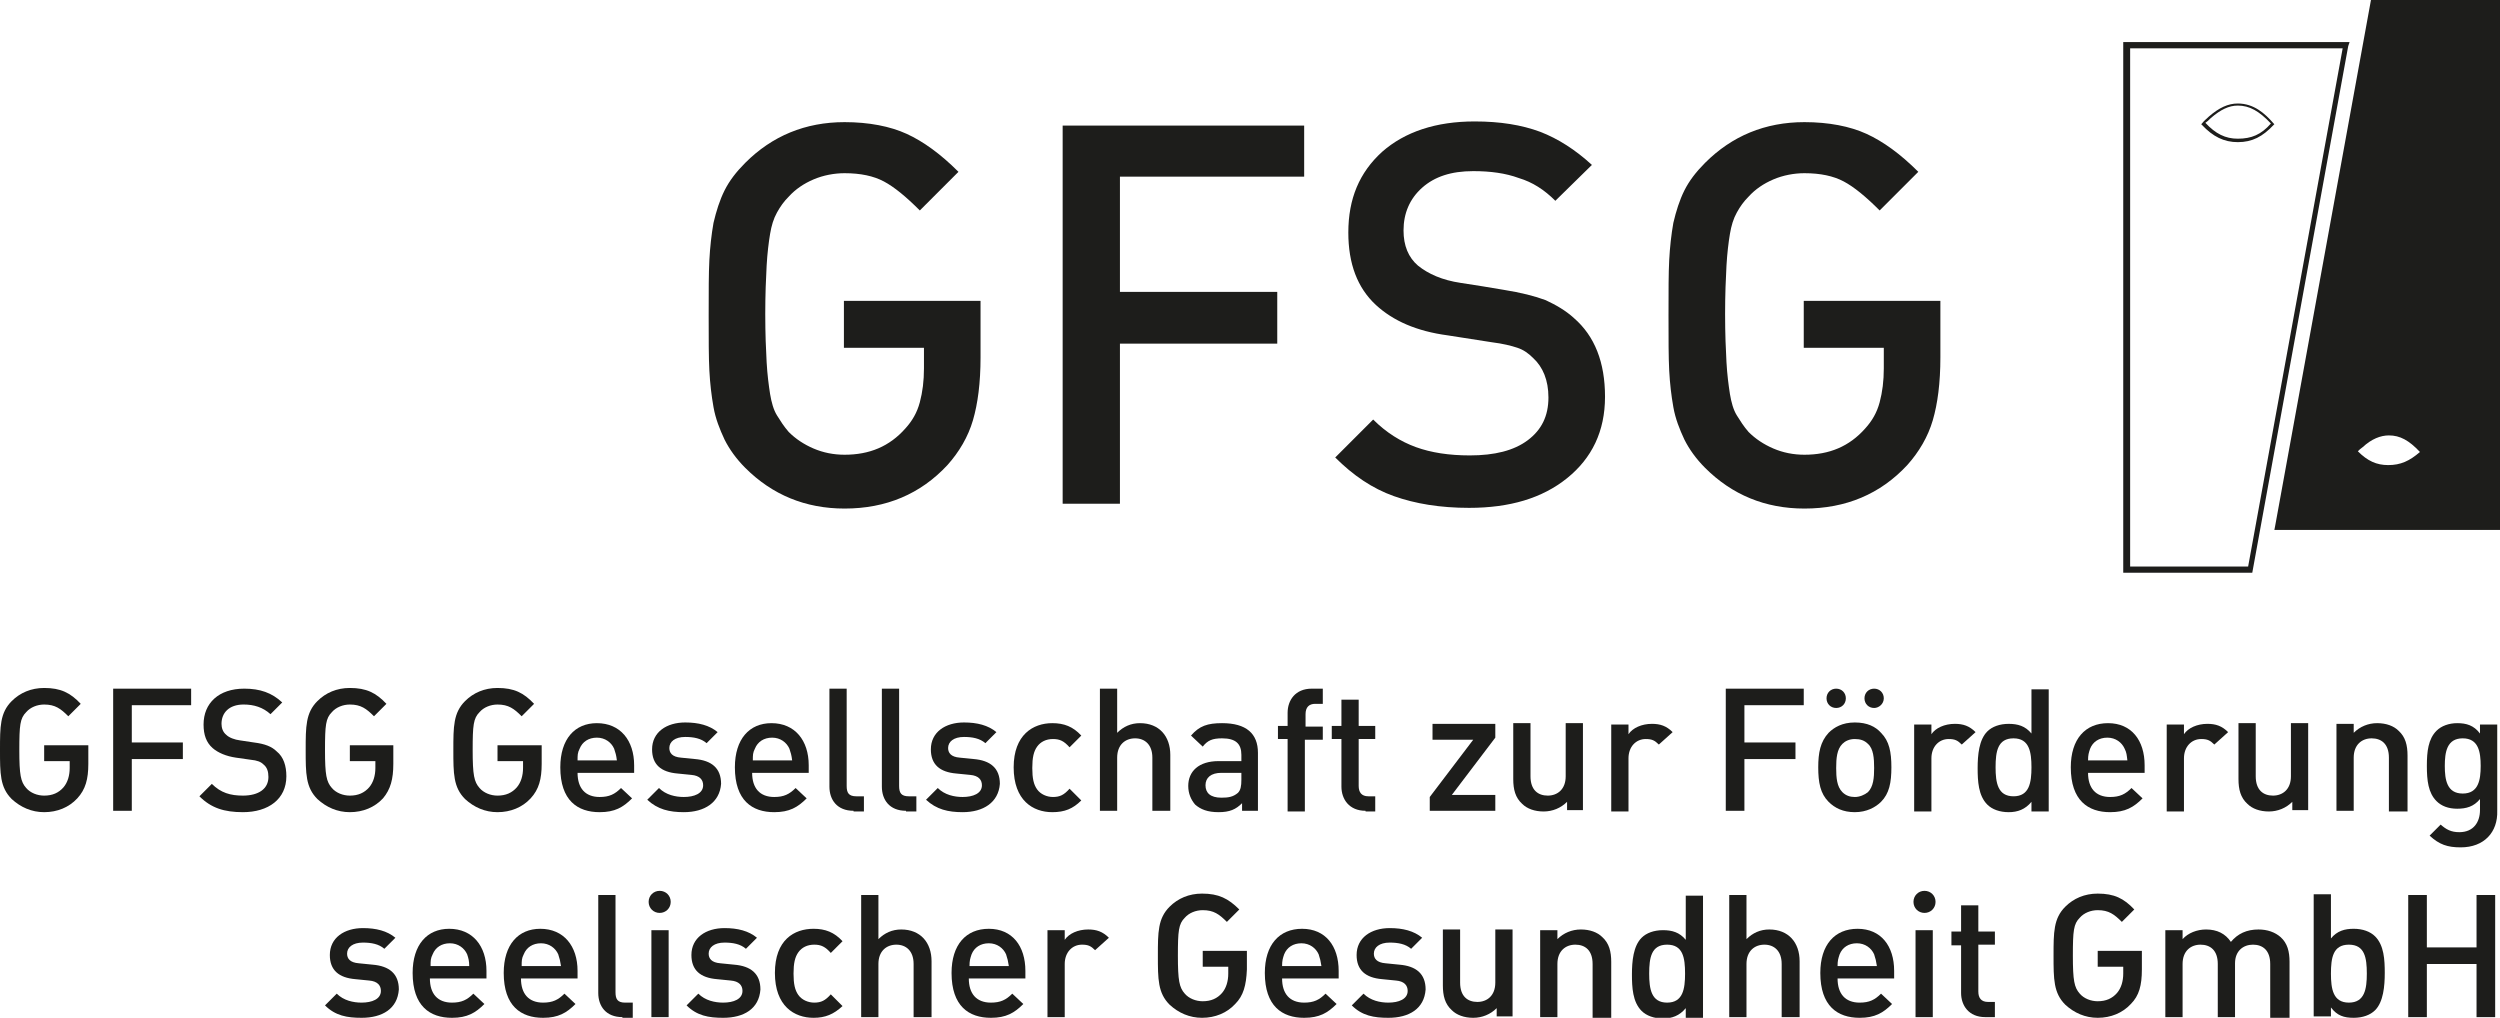
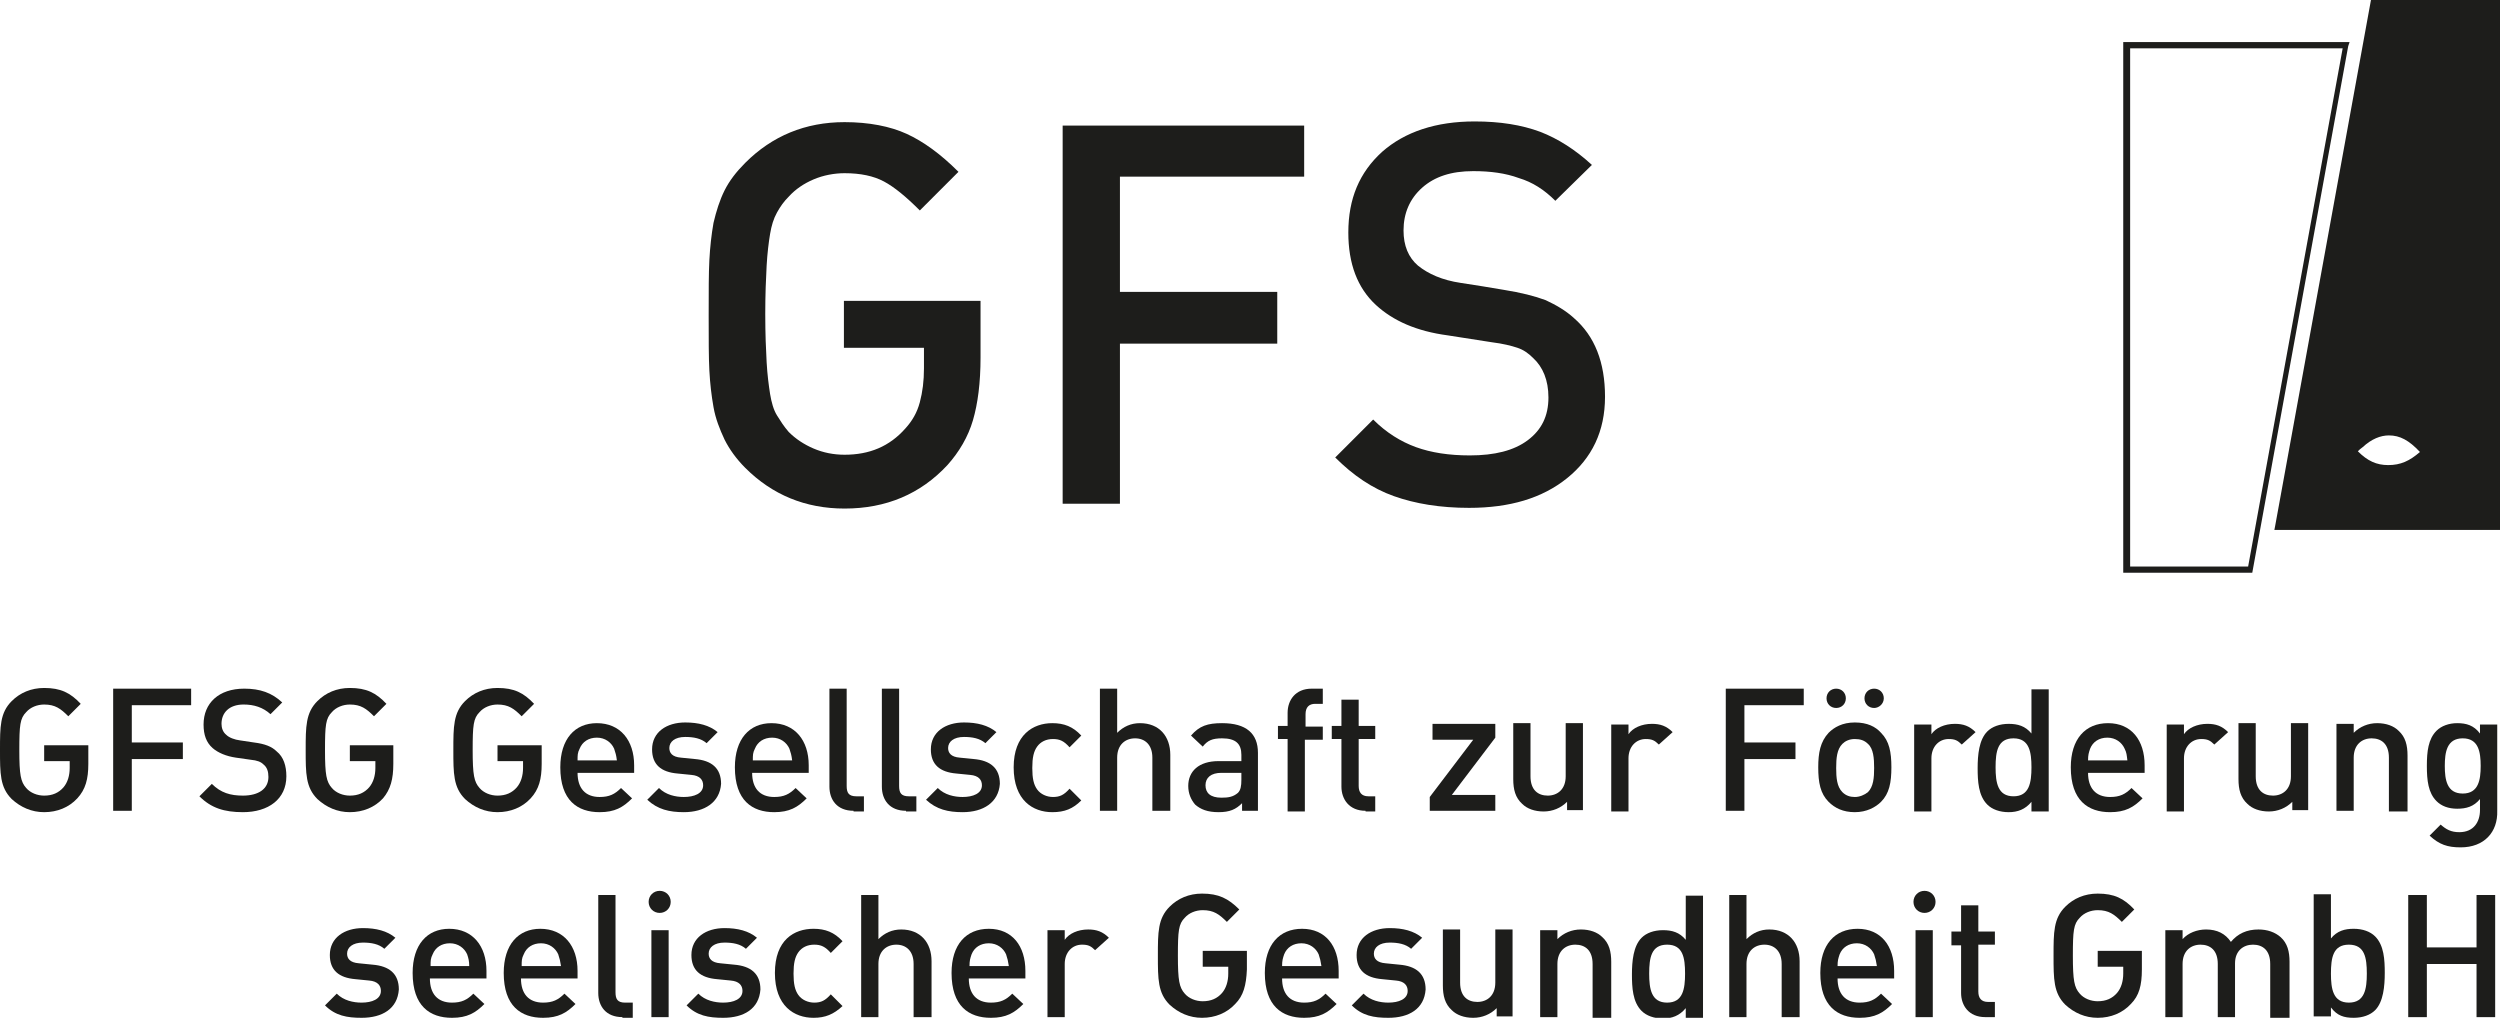
<svg xmlns="http://www.w3.org/2000/svg" version="1.1" id="Ebene_1" x="0px" y="0px" viewBox="0 0 362.3 147.5" style="enable-background:new 0 0 362.3 147.5;" xml:space="preserve">
  <style type="text/css">
	.st0{fill:#1D1D1B;}
</style>
  <g>
    <g>
      <path class="st0" d="M325.8,82.1h-17.1V7h30.8L325.8,82.1z M340.5,6.1h-32.8V83h18.7l13.9-76.3L340.5,6.1z" />
    </g>
    <g>
-       <path class="st0" d="M320.4,17.1c1.4-1.2,2.6-1.8,3.9-1.8c1.7,0,3.1,0.8,4.8,2.6c-1.4,1.6-2.8,2.2-4.8,2.2c-1.8,0-3.2-0.7-4.7-2.3    C319.9,17.6,320,17.5,320.4,17.1 M324.3,20.6c2.1,0,3.6-0.8,5.2-2.5l0.1-0.1l-0.1-0.1c-1.3-1.5-2.9-2.9-5.2-2.9    c-1.4,0-2.7,0.6-4.2,1.9c-0.4,0.4-0.6,0.5-1,1l-0.1,0.1l0.1,0.1C320.7,19.8,322.3,20.6,324.3,20.6" />
-     </g>
+       </g>
    <g>
      <path class="st0" d="M122.4,50.4h11.5v3c0,1.8-0.2,3.4-0.6,4.9c-0.4,1.5-1.1,2.7-2.1,3.8c-2.3,2.6-5.2,3.8-8.8,3.8    c-1.6,0-3.1-0.3-4.5-0.9c-1.4-0.6-2.6-1.4-3.6-2.4c-0.7-0.8-1.2-1.6-1.7-2.4s-0.8-1.9-1-3.1c-0.2-1.3-0.4-2.8-0.5-4.6    c-0.1-1.8-0.2-4.1-0.2-7c0-2.8,0.1-5.2,0.2-7s0.3-3.4,0.5-4.6c0.2-1.2,0.5-2.2,1-3.1s1-1.6,1.7-2.3c1-1.1,2.2-1.9,3.6-2.5    c1.4-0.6,3-0.9,4.5-0.9c2.3,0,4.2,0.4,5.7,1.2c1.5,0.8,3.2,2.2,5.2,4.2l5.6-5.6c-2.6-2.6-5.1-4.4-7.5-5.5c-2.4-1.1-5.5-1.7-9-1.7    c-5.7,0-10.5,2-14.4,5.9c-1.3,1.3-2.3,2.6-3,4c-0.7,1.4-1.2,3-1.6,4.7c-0.3,1.7-0.5,3.5-0.6,5.4c-0.1,1.9-0.1,4.5-0.1,8    c0,3.4,0,6.1,0.1,8c0.1,1.9,0.3,3.6,0.6,5.3c0.3,1.7,0.9,3.2,1.6,4.7c0.7,1.4,1.7,2.8,3,4.1c3.9,3.9,8.7,5.9,14.4,5.9    c6,0,11-2.1,14.9-6.3c1.7-1.9,3-4.1,3.7-6.5c0.7-2.4,1.1-5.4,1.1-9.1v-8.2h-19.8V50.4z" />
    </g>
    <g>
      <polygon class="st0" points="154,73 162.3,73 162.3,49.8 185.1,49.8 185.1,42.3 162.3,42.3 162.3,25.6 189,25.6 189,18.2     154,18.2   " />
    </g>
    <g>
      <g>
        <path class="st0" d="M228.1,46.1c-1.2-1.1-2.6-1.9-4.1-2.6c-1.6-0.6-3.6-1.1-6.1-1.5l-3-0.5l-3.2-0.5c-2.7-0.4-4.7-1.3-6.2-2.5     c-1.4-1.2-2.1-2.9-2.1-5.1c0-2.5,0.9-4.6,2.7-6.2c1.8-1.6,4.2-2.4,7.4-2.4c2.5,0,4.7,0.3,6.6,1c2,0.6,3.7,1.7,5.3,3.3l5.3-5.2     c-2.4-2.2-4.9-3.8-7.5-4.8c-2.7-1-5.8-1.5-9.5-1.5c-5.6,0-10.1,1.5-13.4,4.4c-3.3,3-4.9,6.8-4.9,11.7c0,4.5,1.3,8,4,10.5     c2.5,2.3,5.9,3.8,10.4,4.4l3.2,0.5l3.2,0.5c1.6,0.2,2.8,0.5,3.7,0.8c0.9,0.3,1.6,0.8,2.3,1.5c1.4,1.3,2.2,3.2,2.2,5.7     c0,2.7-1,4.7-3,6.2c-2,1.5-4.8,2.2-8.4,2.2c-3,0-5.6-0.4-7.8-1.2c-2.2-0.8-4.3-2.1-6.2-4l-5.5,5.5c2.6,2.6,5.4,4.5,8.5,5.6     c3.1,1.1,6.7,1.7,10.9,1.7c5.9,0,10.6-1.4,14.2-4.3c3.6-2.9,5.5-6.8,5.5-11.8C232.6,52.5,231.1,48.7,228.1,46.1" />
      </g>
      <g>
-         <path class="st0" d="M261.5,50.4h11.5v3c0,1.8-0.2,3.4-0.6,4.9c-0.4,1.5-1.1,2.7-2.1,3.8c-2.3,2.6-5.2,3.8-8.8,3.8     c-1.6,0-3.1-0.3-4.5-0.9c-1.4-0.6-2.6-1.4-3.6-2.4c-0.7-0.8-1.2-1.6-1.7-2.4s-0.8-1.9-1-3.1c-0.2-1.3-0.4-2.8-0.5-4.6     c-0.1-1.8-0.2-4.1-0.2-7c0-2.8,0.1-5.2,0.2-7c0.1-1.8,0.3-3.4,0.5-4.6c0.2-1.2,0.5-2.2,1-3.1s1-1.6,1.7-2.3     c1-1.1,2.2-1.9,3.6-2.5c1.4-0.6,3-0.9,4.5-0.9c2.3,0,4.2,0.4,5.7,1.2c1.5,0.8,3.2,2.2,5.2,4.2l5.6-5.6c-2.6-2.6-5.1-4.4-7.5-5.5     c-2.4-1.1-5.5-1.7-9-1.7c-5.7,0-10.5,2-14.4,5.9c-1.3,1.3-2.3,2.6-3,4c-0.7,1.4-1.2,3-1.6,4.7c-0.3,1.7-0.5,3.5-0.6,5.4     c-0.1,1.9-0.1,4.5-0.1,8c0,3.4,0,6.1,0.1,8c0.1,1.9,0.3,3.6,0.6,5.3c0.3,1.7,0.9,3.2,1.6,4.7c0.7,1.4,1.7,2.8,3,4.1     c3.9,3.9,8.7,5.9,14.4,5.9c6,0,11-2.1,14.9-6.3c1.7-1.9,3-4.1,3.7-6.5c0.7-2.4,1.1-5.4,1.1-9.1v-8.2h-19.8V50.4z" />
-       </g>
+         </g>
      <g>
        <path class="st0" d="M346.1,67.4c-1.7,0-3-0.6-4.4-2c0.2-0.2,0.4-0.4,0.7-0.6c1.3-1.2,2.6-1.7,3.8-1.7c1.6,0,2.9,0.7,4.5,2.4     C349.2,66.8,347.9,67.4,346.1,67.4 M343.6,0l-13.9,76.3l-0.1,0.5h32.8V0H343.6z" />
      </g>
    </g>
    <g>
      <path class="st0" d="M11.2,115.7c-1.2,1.3-2.9,2-4.8,2c-1.8,0-3.4-0.7-4.7-1.9C0,114.1,0,112.1,0,108.7c0-3.4,0-5.4,1.7-7.1    c1.2-1.2,2.8-1.9,4.7-1.9c2.4,0,3.8,0.7,5.3,2.3l-1.8,1.8c-1.1-1.1-1.9-1.7-3.5-1.7c-1,0-2,0.4-2.6,1.1c-0.9,0.9-1,1.9-1,5.5    s0.2,4.6,1,5.5c0.6,0.7,1.6,1.1,2.6,1.1c1.2,0,2.1-0.4,2.8-1.2c0.6-0.7,0.9-1.7,0.9-2.8v-1H6.4V108h6.4v2.7    C12.8,112.9,12.4,114.4,11.2,115.7z" />
      <path class="st0" d="M19.1,102.2v5.4h7.4v2.4h-7.4v7.5h-2.7V99.8h11.3v2.4H19.1z" />
      <path class="st0" d="M35.2,117.7c-2.7,0-4.6-0.6-6.3-2.3l1.8-1.8c1.3,1.3,2.7,1.7,4.5,1.7c2.3,0,3.7-1,3.7-2.7    c0-0.8-0.2-1.4-0.7-1.8c-0.4-0.4-0.9-0.6-1.9-0.7l-2.1-0.3c-1.4-0.2-2.6-0.7-3.4-1.4c-0.9-0.8-1.3-1.9-1.3-3.4    c0-3.1,2.2-5.2,5.9-5.2c2.3,0,4,0.6,5.5,2l-1.7,1.7c-1.1-1-2.4-1.4-3.9-1.4c-2.1,0-3.2,1.2-3.2,2.8c0,0.6,0.2,1.2,0.7,1.6    c0.4,0.4,1.2,0.7,2,0.8l2,0.3c1.6,0.2,2.6,0.6,3.3,1.3c1,0.8,1.4,2.1,1.4,3.6C41.5,115.8,38.9,117.7,35.2,117.7z" />
      <path class="st0" d="M55.5,115.7c-1.2,1.3-2.9,2-4.8,2c-1.8,0-3.4-0.7-4.7-1.9c-1.7-1.7-1.7-3.7-1.7-7.1c0-3.4,0-5.4,1.7-7.1    c1.2-1.2,2.8-1.9,4.7-1.9c2.4,0,3.8,0.7,5.3,2.3l-1.8,1.8c-1.1-1.1-1.9-1.7-3.5-1.7c-1,0-2,0.4-2.6,1.1c-0.9,0.9-1,1.9-1,5.5    s0.2,4.6,1,5.5c0.6,0.7,1.6,1.1,2.6,1.1c1.2,0,2.1-0.4,2.8-1.2c0.6-0.7,0.9-1.7,0.9-2.8v-1h-3.7V108H57v2.7    C57,112.9,56.6,114.4,55.5,115.7z" />
      <path class="st0" d="M76.9,115.7c-1.2,1.3-2.9,2-4.8,2c-1.8,0-3.4-0.7-4.7-1.9c-1.7-1.7-1.7-3.7-1.7-7.1c0-3.4,0-5.4,1.7-7.1    c1.2-1.2,2.8-1.9,4.7-1.9c2.4,0,3.8,0.7,5.3,2.3l-1.8,1.8c-1.1-1.1-1.9-1.7-3.5-1.7c-1,0-2,0.4-2.6,1.1c-0.9,0.9-1,1.9-1,5.5    s0.2,4.6,1,5.5c0.6,0.7,1.6,1.1,2.6,1.1c1.2,0,2.1-0.4,2.8-1.2c0.6-0.7,0.9-1.7,0.9-2.8v-1h-3.7V108h6.4v2.7    C78.5,112.9,78.1,114.4,76.9,115.7z" />
      <path class="st0" d="M83.7,112c0,2.2,1.1,3.5,3.2,3.5c1.4,0,2.2-0.4,3.1-1.3l1.6,1.5c-1.3,1.3-2.5,2-4.7,2c-3.2,0-5.7-1.7-5.7-6.5    c0-4.1,2.1-6.4,5.3-6.4c3.4,0,5.4,2.5,5.4,6.1v1.1H83.7z M89,108.5c-0.4-0.9-1.3-1.6-2.5-1.6c-1.2,0-2.1,0.6-2.5,1.6    c-0.3,0.6-0.3,0.9-0.3,1.7h5.7C89.3,109.4,89.2,109.1,89,108.5z" />
      <path class="st0" d="M99.1,117.7c-2.1,0-3.8-0.4-5.3-1.8l1.7-1.7c1,1,2.4,1.3,3.6,1.3c1.5,0,2.8-0.5,2.8-1.7    c0-0.8-0.5-1.4-1.7-1.5l-2-0.2c-2.4-0.2-3.7-1.3-3.7-3.5c0-2.5,2.1-3.9,4.8-3.9c1.9,0,3.5,0.4,4.7,1.4l-1.6,1.6    c-0.8-0.7-1.9-0.9-3.1-0.9c-1.5,0-2.3,0.7-2.3,1.6c0,0.7,0.4,1.3,1.7,1.4l2,0.2c2.4,0.2,3.8,1.3,3.8,3.6    C104.3,116.3,102.1,117.7,99.1,117.7z" />
      <path class="st0" d="M109,112c0,2.2,1.1,3.5,3.2,3.5c1.4,0,2.2-0.4,3.1-1.3l1.6,1.5c-1.3,1.3-2.5,2-4.7,2c-3.2,0-5.7-1.7-5.7-6.5    c0-4.1,2.1-6.4,5.3-6.4c3.4,0,5.4,2.5,5.4,6.1v1.1H109z M114.4,108.5c-0.4-0.9-1.3-1.6-2.5-1.6c-1.2,0-2.1,0.6-2.5,1.6    c-0.3,0.6-0.3,0.9-0.3,1.7h5.7C114.7,109.4,114.6,109.1,114.4,108.5z" />
      <path class="st0" d="M123.7,117.5c-2.4,0-3.5-1.6-3.5-3.5V99.8h2.5v14.1c0,1,0.3,1.5,1.4,1.5h1.1v2.2H123.7z" />
      <path class="st0" d="M131.3,117.5c-2.4,0-3.5-1.6-3.5-3.5V99.8h2.5v14.1c0,1,0.3,1.5,1.4,1.5h1.1v2.2H131.3z" />
      <path class="st0" d="M139.5,117.7c-2.1,0-3.8-0.4-5.3-1.8l1.7-1.7c1,1,2.4,1.3,3.6,1.3c1.5,0,2.8-0.5,2.8-1.7    c0-0.8-0.5-1.4-1.7-1.5l-2-0.2c-2.4-0.2-3.7-1.3-3.7-3.5c0-2.5,2.1-3.9,4.8-3.9c1.9,0,3.5,0.4,4.7,1.4l-1.6,1.6    c-0.8-0.7-1.9-0.9-3.1-0.9c-1.5,0-2.3,0.7-2.3,1.6c0,0.7,0.4,1.3,1.7,1.4l2,0.2c2.4,0.2,3.8,1.3,3.8,3.6    C144.7,116.3,142.5,117.7,139.5,117.7z" />
      <path class="st0" d="M152.5,117.7c-2.8,0-5.6-1.7-5.6-6.5c0-4.7,2.8-6.4,5.6-6.4c1.7,0,3,0.5,4.2,1.8l-1.7,1.7    c-0.8-0.9-1.4-1.2-2.4-1.2c-1,0-1.8,0.4-2.3,1.1c-0.5,0.7-0.7,1.6-0.7,3.1c0,1.5,0.2,2.4,0.7,3.1c0.5,0.7,1.4,1.1,2.3,1.1    c1,0,1.6-0.3,2.4-1.2l1.7,1.7C155.5,117.2,154.3,117.7,152.5,117.7z" />
      <path class="st0" d="M167,117.5v-7.7c0-1.9-1.1-2.8-2.5-2.8c-1.4,0-2.6,0.9-2.6,2.8v7.7h-2.5V99.8h2.5v6.4c0.9-0.9,2-1.4,3.3-1.4    c2.8,0,4.4,1.9,4.4,4.6v8.1H167z" />
      <path class="st0" d="M180,117.5v-1.1c-0.9,0.9-1.8,1.3-3.4,1.3s-2.6-0.4-3.4-1.1c-0.6-0.7-1-1.6-1-2.7c0-2.1,1.5-3.6,4.4-3.6h3.3    v-0.9c0-1.6-0.8-2.4-2.8-2.4c-1.4,0-2.1,0.3-2.8,1.2l-1.7-1.6c1.2-1.4,2.4-1.8,4.5-1.8c3.5,0,5.2,1.5,5.2,4.3v8.4H180z M180,112    h-3c-1.5,0-2.3,0.7-2.3,1.8c0,1.1,0.7,1.8,2.3,1.8c1,0,1.7-0.1,2.4-0.7c0.4-0.4,0.5-1,0.5-1.9V112z" />
      <path class="st0" d="M189.1,107.1v10.5h-2.5v-10.5h-1.4v-1.9h1.4v-1.9c0-1.8,1.1-3.5,3.5-3.5h1.6v2.2h-1.1c-0.9,0-1.4,0.5-1.4,1.5    v1.8h2.5v1.9H189.1z" />
      <path class="st0" d="M197.9,117.5c-2.4,0-3.5-1.7-3.5-3.5v-6.9H193v-1.9h1.4v-3.8h2.5v3.8h2.4v1.9h-2.4v6.8c0,0.9,0.4,1.5,1.4,1.5    h1v2.2H197.9z" />
      <path class="st0" d="M207.2,117.5v-2l6.3-8.3h-5.9v-2.3h9.1v2l-6.3,8.3h6.3v2.3H207.2z" />
      <path class="st0" d="M227.1,117.5v-1.3c-0.9,0.9-2.1,1.4-3.4,1.4c-1.3,0-2.4-0.4-3.1-1.1c-1-0.9-1.3-2.1-1.3-3.6v-8.1h2.5v7.7    c0,2,1.1,2.8,2.5,2.8c1.4,0,2.6-0.9,2.6-2.8v-7.7h2.5v12.6H227.1z" />
      <path class="st0" d="M240.4,107.9c-0.6-0.6-1-0.8-1.9-0.8c-1.4,0-2.5,1.1-2.5,2.8v7.7h-2.5v-12.6h2.5v1.4c0.6-0.9,1.9-1.5,3.4-1.5    c1.2,0,2.1,0.3,3,1.2L240.4,107.9z" />
      <path class="st0" d="M252.8,102.2v5.4h7.4v2.4h-7.4v7.5h-2.7V99.8h11.3v2.4H252.8z" />
      <path class="st0" d="M272.6,116.2c-0.8,0.8-2.1,1.5-3.8,1.5s-2.9-0.6-3.8-1.5c-1.2-1.2-1.5-2.8-1.5-5c0-2.1,0.3-3.7,1.5-5    c0.8-0.8,2-1.5,3.8-1.5s3,0.6,3.8,1.5c1.2,1.2,1.5,2.8,1.5,5C274.1,113.4,273.8,115,272.6,116.2z M266.1,102.6    c-0.8,0-1.4-0.6-1.4-1.4c0-0.8,0.6-1.4,1.4-1.4c0.8,0,1.4,0.6,1.4,1.4C267.5,102,266.9,102.6,266.1,102.6z M270.7,107.8    c-0.5-0.5-1.1-0.7-1.9-0.7s-1.4,0.3-1.8,0.7c-0.8,0.8-0.9,2.1-0.9,3.5c0,1.4,0.1,2.7,0.9,3.5c0.5,0.5,1.1,0.7,1.8,0.7    s1.4-0.3,1.9-0.7c0.8-0.8,0.9-2.1,0.9-3.5C271.6,109.9,271.5,108.5,270.7,107.8z M271.6,102.6c-0.8,0-1.4-0.6-1.4-1.4    c0-0.8,0.6-1.4,1.4-1.4c0.8,0,1.4,0.6,1.4,1.4C273,102,272.3,102.6,271.6,102.6z" />
      <path class="st0" d="M284.3,107.9c-0.6-0.6-1-0.8-1.9-0.8c-1.4,0-2.5,1.1-2.5,2.8v7.7h-2.5v-12.6h2.5v1.4c0.6-0.9,1.9-1.5,3.4-1.5    c1.2,0,2.1,0.3,3,1.2L284.3,107.9z" />
      <path class="st0" d="M294.4,117.5v-1.3c-0.9,1.1-2,1.5-3.3,1.5c-1.3,0-2.4-0.4-3.1-1.1c-1.3-1.3-1.4-3.4-1.4-5.3    c0-1.9,0.2-4.1,1.4-5.3c0.7-0.7,1.8-1.1,3.1-1.1c1.3,0,2.4,0.3,3.3,1.4v-6.4h2.5v17.7H294.4z M291.8,107c-2.3,0-2.6,1.9-2.6,4.2    c0,2.2,0.3,4.2,2.6,4.2c2.3,0,2.6-2,2.6-4.2C294.4,109,294.1,107,291.8,107z" />
      <path class="st0" d="M302.6,112c0,2.2,1.1,3.5,3.2,3.5c1.4,0,2.2-0.4,3.1-1.3l1.6,1.5c-1.3,1.3-2.5,2-4.7,2    c-3.2,0-5.7-1.7-5.7-6.5c0-4.1,2.1-6.4,5.4-6.4c3.4,0,5.3,2.5,5.3,6.1v1.1H302.6z M307.9,108.5c-0.4-0.9-1.3-1.6-2.5-1.6    c-1.2,0-2.1,0.6-2.5,1.6c-0.2,0.6-0.3,0.9-0.3,1.7h5.7C308.2,109.4,308.2,109.1,307.9,108.5z" />
      <path class="st0" d="M320.9,107.9c-0.6-0.6-1-0.8-1.9-0.8c-1.4,0-2.5,1.1-2.5,2.8v7.7h-2.5v-12.6h2.5v1.4c0.6-0.9,1.9-1.5,3.4-1.5    c1.2,0,2.1,0.3,3,1.2L320.9,107.9z" />
      <path class="st0" d="M332.2,117.5v-1.3c-0.9,0.9-2.1,1.4-3.4,1.4c-1.3,0-2.4-0.4-3.1-1.1c-1-0.9-1.3-2.1-1.3-3.6v-8.1h2.5v7.7    c0,2,1.1,2.8,2.5,2.8c1.4,0,2.6-0.9,2.6-2.8v-7.7h2.5v12.6H332.2z" />
      <path class="st0" d="M346.2,117.5v-7.7c0-2-1.1-2.8-2.5-2.8c-1.4,0-2.6,0.9-2.6,2.8v7.7h-2.5v-12.6h2.5v1.3    c0.9-0.9,2.1-1.4,3.4-1.4c1.3,0,2.4,0.4,3.1,1.1c1,0.9,1.3,2.1,1.3,3.6v8.1H346.2z" />
      <path class="st0" d="M356.6,122.8c-1.9,0-3.1-0.4-4.5-1.7l1.6-1.6c0.8,0.7,1.5,1.1,2.7,1.1c2.1,0,3-1.5,3-3.2v-1.6    c-0.9,1.1-2,1.4-3.3,1.4c-1.3,0-2.3-0.4-3-1.1c-1.2-1.2-1.4-3-1.4-5.1c0-2.1,0.2-3.9,1.4-5.1c0.7-0.7,1.8-1.1,3-1.1    c1.3,0,2.4,0.3,3.3,1.5v-1.3h2.5v12.5C362,120.6,360,122.8,356.6,122.8z M356.9,107c-2.3,0-2.6,2-2.6,4s0.3,4,2.6,4s2.6-2,2.6-4    S359.2,107,356.9,107z" />
    </g>
    <g>
      <path class="st0" d="M52.4,147.5c-2.1,0-3.8-0.3-5.3-1.8l1.7-1.7c1,1,2.4,1.3,3.6,1.3c1.5,0,2.8-0.5,2.8-1.7    c0-0.8-0.5-1.4-1.7-1.5l-2-0.2c-2.4-0.2-3.7-1.3-3.7-3.5c0-2.5,2.1-3.9,4.8-3.9c1.9,0,3.5,0.4,4.7,1.4l-1.6,1.6    c-0.8-0.7-1.9-0.9-3.1-0.9c-1.5,0-2.3,0.7-2.3,1.6c0,0.7,0.4,1.3,1.7,1.4l2,0.2c2.4,0.2,3.8,1.3,3.8,3.6    C57.6,146.2,55.4,147.5,52.4,147.5z" />
      <path class="st0" d="M62.3,141.8c0,2.2,1.1,3.5,3.2,3.5c1.4,0,2.2-0.4,3.1-1.3l1.6,1.5c-1.3,1.3-2.5,2-4.7,2    c-3.2,0-5.7-1.7-5.7-6.5c0-4.1,2.1-6.4,5.3-6.4c3.4,0,5.4,2.5,5.4,6.1v1.1H62.3z M67.7,138.3c-0.4-0.9-1.3-1.6-2.5-1.6    c-1.2,0-2.1,0.6-2.5,1.6c-0.3,0.6-0.3,0.9-0.3,1.7H68C68,139.3,67.9,138.9,67.7,138.3z" />
      <path class="st0" d="M75.5,141.8c0,2.2,1.1,3.5,3.2,3.5c1.4,0,2.2-0.4,3.1-1.3l1.6,1.5c-1.3,1.3-2.5,2-4.7,2    c-3.2,0-5.7-1.7-5.7-6.5c0-4.1,2.1-6.4,5.3-6.4c3.4,0,5.4,2.5,5.4,6.1v1.1H75.5z M80.9,138.3c-0.4-0.9-1.3-1.6-2.5-1.6    c-1.2,0-2.1,0.6-2.5,1.6c-0.3,0.6-0.3,0.9-0.3,1.7h5.7C81.2,139.3,81.1,138.9,80.9,138.3z" />
      <path class="st0" d="M90.2,147.4c-2.4,0-3.5-1.6-3.5-3.5v-14.2h2.5v14.1c0,1,0.3,1.5,1.4,1.5h1.1v2.2H90.2z" />
      <path class="st0" d="M95.6,132.3c-0.9,0-1.6-0.7-1.6-1.6s0.7-1.6,1.6-1.6s1.6,0.7,1.6,1.6S96.5,132.3,95.6,132.3z M94.4,147.4    v-12.6h2.5v12.6H94.4z" />
      <path class="st0" d="M104.8,147.5c-2.1,0-3.8-0.3-5.3-1.8l1.7-1.7c1,1,2.4,1.3,3.6,1.3c1.5,0,2.8-0.5,2.8-1.7    c0-0.8-0.5-1.4-1.7-1.5l-2-0.2c-2.4-0.2-3.7-1.3-3.7-3.5c0-2.5,2.1-3.9,4.8-3.9c1.9,0,3.5,0.4,4.7,1.4l-1.6,1.6    c-0.8-0.7-1.9-0.9-3.1-0.9c-1.5,0-2.3,0.7-2.3,1.6c0,0.7,0.4,1.3,1.7,1.4l2,0.2c2.4,0.2,3.8,1.3,3.8,3.6    C110,146.2,107.8,147.5,104.8,147.5z" />
      <path class="st0" d="M117.9,147.5c-2.8,0-5.6-1.7-5.6-6.5s2.8-6.4,5.6-6.4c1.7,0,3,0.5,4.2,1.8l-1.7,1.7c-0.8-0.9-1.4-1.2-2.4-1.2    c-1,0-1.8,0.4-2.3,1.1c-0.5,0.7-0.7,1.6-0.7,3.1s0.2,2.4,0.7,3.1c0.5,0.7,1.4,1.1,2.3,1.1c1,0,1.6-0.3,2.4-1.2l1.7,1.7    C120.8,147,119.6,147.5,117.9,147.5z" />
      <path class="st0" d="M132.4,147.4v-7.7c0-1.9-1.1-2.8-2.5-2.8c-1.4,0-2.6,0.9-2.6,2.8v7.7h-2.5v-17.7h2.5v6.4    c0.9-0.9,2-1.4,3.3-1.4c2.8,0,4.4,1.9,4.4,4.6v8.1H132.4z" />
      <path class="st0" d="M140.4,141.8c0,2.2,1.1,3.5,3.2,3.5c1.4,0,2.2-0.4,3.1-1.3l1.6,1.5c-1.3,1.3-2.5,2-4.7,2    c-3.2,0-5.7-1.7-5.7-6.5c0-4.1,2.1-6.4,5.4-6.4c3.4,0,5.3,2.5,5.3,6.1v1.1H140.4z M145.8,138.3c-0.4-0.9-1.3-1.6-2.5-1.6    c-1.2,0-2.1,0.6-2.5,1.6c-0.2,0.6-0.3,0.9-0.3,1.7h5.7C146.1,139.3,146,138.9,145.8,138.3z" />
      <path class="st0" d="M158.7,137.7c-0.6-0.6-1-0.8-1.9-0.8c-1.4,0-2.5,1.1-2.5,2.8v7.7h-2.5v-12.6h2.5v1.4c0.6-0.9,1.9-1.5,3.4-1.5    c1.2,0,2.1,0.3,3,1.2L158.7,137.7z" />
      <path class="st0" d="M179,145.5c-1.2,1.3-2.9,2-4.8,2c-1.8,0-3.4-0.7-4.7-1.9c-1.7-1.7-1.7-3.7-1.7-7.1c0-3.4,0-5.4,1.7-7.1    c1.2-1.2,2.8-1.9,4.7-1.9c2.4,0,3.8,0.7,5.4,2.3l-1.8,1.8c-1.1-1.1-1.9-1.7-3.5-1.7c-1,0-2,0.4-2.6,1.1c-0.9,0.9-1,1.9-1,5.5    c0,3.6,0.2,4.6,1,5.5c0.6,0.7,1.6,1.1,2.6,1.1c1.2,0,2.1-0.4,2.8-1.2c0.6-0.7,0.9-1.7,0.9-2.8v-1h-3.7v-2.3h6.4v2.7    C180.6,142.8,180.2,144.3,179,145.5z" />
      <path class="st0" d="M185.8,141.8c0,2.2,1.1,3.5,3.2,3.5c1.4,0,2.2-0.4,3.1-1.3l1.6,1.5c-1.3,1.3-2.5,2-4.7,2    c-3.2,0-5.7-1.7-5.7-6.5c0-4.1,2.1-6.4,5.4-6.4c3.4,0,5.3,2.5,5.3,6.1v1.1H185.8z M191.1,138.3c-0.4-0.9-1.3-1.6-2.5-1.6    c-1.2,0-2.1,0.6-2.5,1.6c-0.2,0.6-0.3,0.9-0.3,1.7h5.7C191.4,139.3,191.3,138.9,191.1,138.3z" />
      <path class="st0" d="M201.2,147.5c-2.1,0-3.8-0.3-5.3-1.8l1.7-1.7c1,1,2.4,1.3,3.6,1.3c1.5,0,2.8-0.5,2.8-1.7    c0-0.8-0.5-1.4-1.7-1.5l-2-0.2c-2.4-0.2-3.7-1.3-3.7-3.5c0-2.5,2.1-3.9,4.8-3.9c1.9,0,3.5,0.4,4.7,1.4l-1.6,1.6    c-0.8-0.7-1.9-0.9-3.1-0.9c-1.5,0-2.3,0.7-2.3,1.6c0,0.7,0.4,1.3,1.7,1.4l2,0.2c2.4,0.2,3.8,1.3,3.8,3.6    C206.4,146.2,204.2,147.5,201.2,147.5z" />
      <path class="st0" d="M216.9,147.4v-1.3c-0.9,0.9-2.1,1.4-3.4,1.4c-1.3,0-2.4-0.4-3.1-1.1c-1-0.9-1.3-2.1-1.3-3.6v-8.1h2.5v7.7    c0,2,1.1,2.8,2.5,2.8c1.4,0,2.6-0.9,2.6-2.8v-7.7h2.5v12.6H216.9z" />
      <path class="st0" d="M230.8,147.4v-7.7c0-2-1.1-2.8-2.5-2.8c-1.4,0-2.6,0.9-2.6,2.8v7.7h-2.5v-12.6h2.5v1.3    c0.9-0.9,2.1-1.4,3.4-1.4c1.3,0,2.4,0.4,3.1,1.1c1,0.9,1.3,2.1,1.3,3.6v8.1H230.8z" />
      <path class="st0" d="M244.3,147.4v-1.3c-0.9,1.1-2,1.5-3.3,1.5c-1.3,0-2.4-0.4-3.1-1.1c-1.3-1.3-1.4-3.4-1.4-5.3s0.2-4.1,1.4-5.3    c0.7-0.7,1.8-1.1,3.1-1.1c1.3,0,2.4,0.3,3.3,1.4v-6.4h2.5v17.7H244.3z M241.6,136.9c-2.3,0-2.6,1.9-2.6,4.2c0,2.2,0.3,4.2,2.6,4.2    c2.3,0,2.6-2,2.6-4.2C244.2,138.8,243.9,136.9,241.6,136.9z" />
      <path class="st0" d="M258.2,147.4v-7.7c0-1.9-1.1-2.8-2.5-2.8c-1.4,0-2.6,0.9-2.6,2.8v7.7h-2.5v-17.7h2.5v6.4    c0.9-0.9,2-1.4,3.3-1.4c2.8,0,4.4,1.9,4.4,4.6v8.1H258.2z" />
      <path class="st0" d="M266.3,141.8c0,2.2,1.1,3.5,3.2,3.5c1.4,0,2.2-0.4,3.1-1.3l1.6,1.5c-1.3,1.3-2.5,2-4.7,2    c-3.2,0-5.7-1.7-5.7-6.5c0-4.1,2.1-6.4,5.4-6.4c3.4,0,5.3,2.5,5.3,6.1v1.1H266.3z M271.6,138.3c-0.4-0.9-1.3-1.6-2.5-1.6    s-2.1,0.6-2.5,1.6c-0.2,0.6-0.3,0.9-0.3,1.7h5.7C271.9,139.3,271.8,138.9,271.6,138.3z" />
      <path class="st0" d="M278.9,132.3c-0.9,0-1.6-0.7-1.6-1.6s0.7-1.6,1.6-1.6c0.9,0,1.6,0.7,1.6,1.6S279.8,132.3,278.9,132.3z     M277.6,147.4v-12.6h2.5v12.6H277.6z" />
      <path class="st0" d="M287.7,147.4c-2.4,0-3.5-1.7-3.5-3.5v-6.9h-1.4V135h1.4v-3.8h2.5v3.8h2.4v1.9h-2.4v6.8c0,0.9,0.4,1.5,1.4,1.5    h1v2.2H287.7z" />
      <path class="st0" d="M308.8,145.5c-1.2,1.3-2.9,2-4.8,2c-1.8,0-3.4-0.7-4.7-1.9c-1.7-1.7-1.7-3.7-1.7-7.1c0-3.4,0-5.4,1.7-7.1    c1.2-1.2,2.8-1.9,4.7-1.9c2.4,0,3.8,0.7,5.3,2.3l-1.8,1.8c-1.1-1.1-1.9-1.7-3.5-1.7c-1,0-2,0.4-2.6,1.1c-0.9,0.9-1,1.9-1,5.5    c0,3.6,0.2,4.6,1,5.5c0.6,0.7,1.6,1.1,2.6,1.1c1.2,0,2.1-0.4,2.8-1.2c0.6-0.7,0.9-1.7,0.9-2.8v-1H304v-2.3h6.4v2.7    C310.4,142.8,310,144.3,308.8,145.5z" />
      <path class="st0" d="M329,147.4v-7.7c0-2-1.1-2.8-2.5-2.8c-1.4,0-2.6,0.9-2.6,2.7v7.8h-2.5v-7.7c0-2-1.1-2.8-2.5-2.8    c-1.4,0-2.6,0.9-2.6,2.8v7.7h-2.5v-12.6h2.5v1.3c0.8-0.9,2.1-1.4,3.4-1.4c1.6,0,2.8,0.6,3.6,1.8c1-1.2,2.3-1.8,4-1.8    c1.3,0,2.4,0.4,3.2,1.1c1,0.9,1.3,2.1,1.3,3.6v8.1H329z" />
      <path class="st0" d="M344.2,146.4c-0.7,0.7-1.8,1.1-3.1,1.1c-1.4,0-2.4-0.3-3.3-1.5v1.3h-2.5v-17.7h2.5v6.4c0.9-1.1,2-1.4,3.3-1.4    c1.3,0,2.4,0.4,3.1,1.1c1.3,1.3,1.4,3.4,1.4,5.3S345.4,145.2,344.2,146.4z M340.4,136.9c-2.3,0-2.6,1.9-2.6,4.2    c0,2.2,0.3,4.2,2.6,4.2c2.3,0,2.6-2,2.6-4.2C343,138.8,342.7,136.9,340.4,136.9z" />
      <path class="st0" d="M358.9,147.4v-7.7h-7.2v7.7h-2.7v-17.7h2.7v7.6h7.2v-7.6h2.7v17.7H358.9z" />
    </g>
  </g>
</svg>